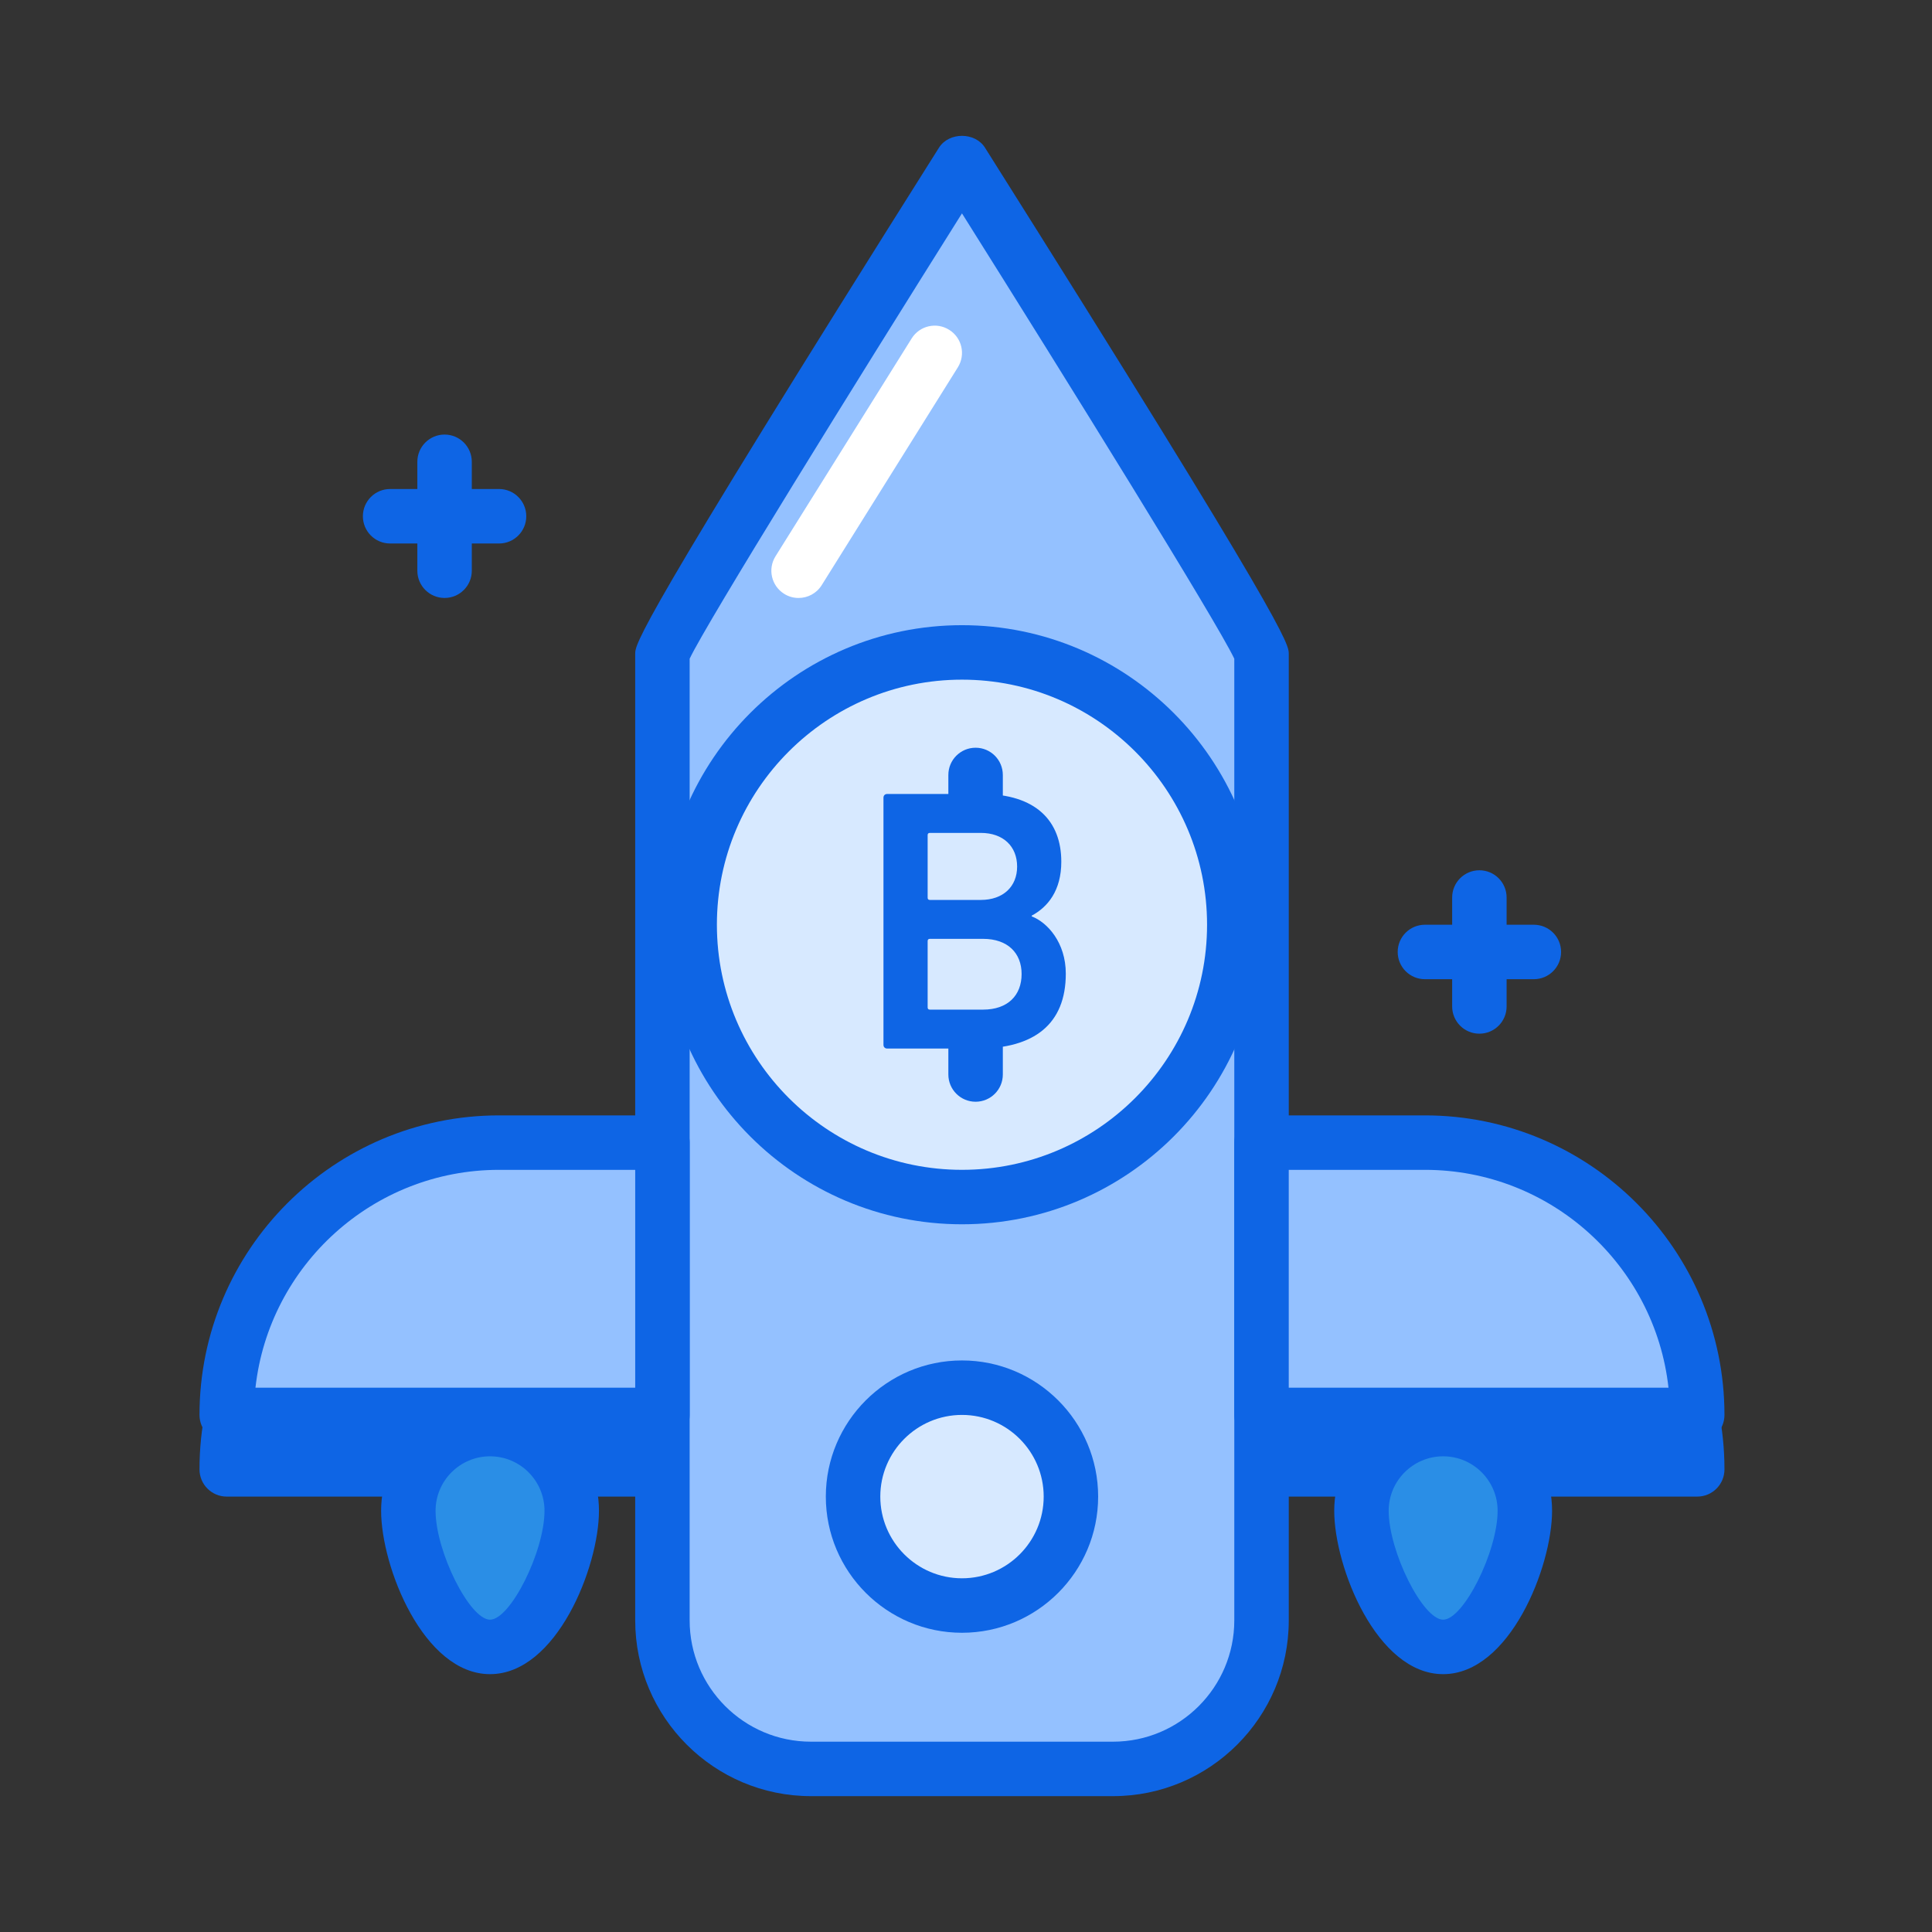
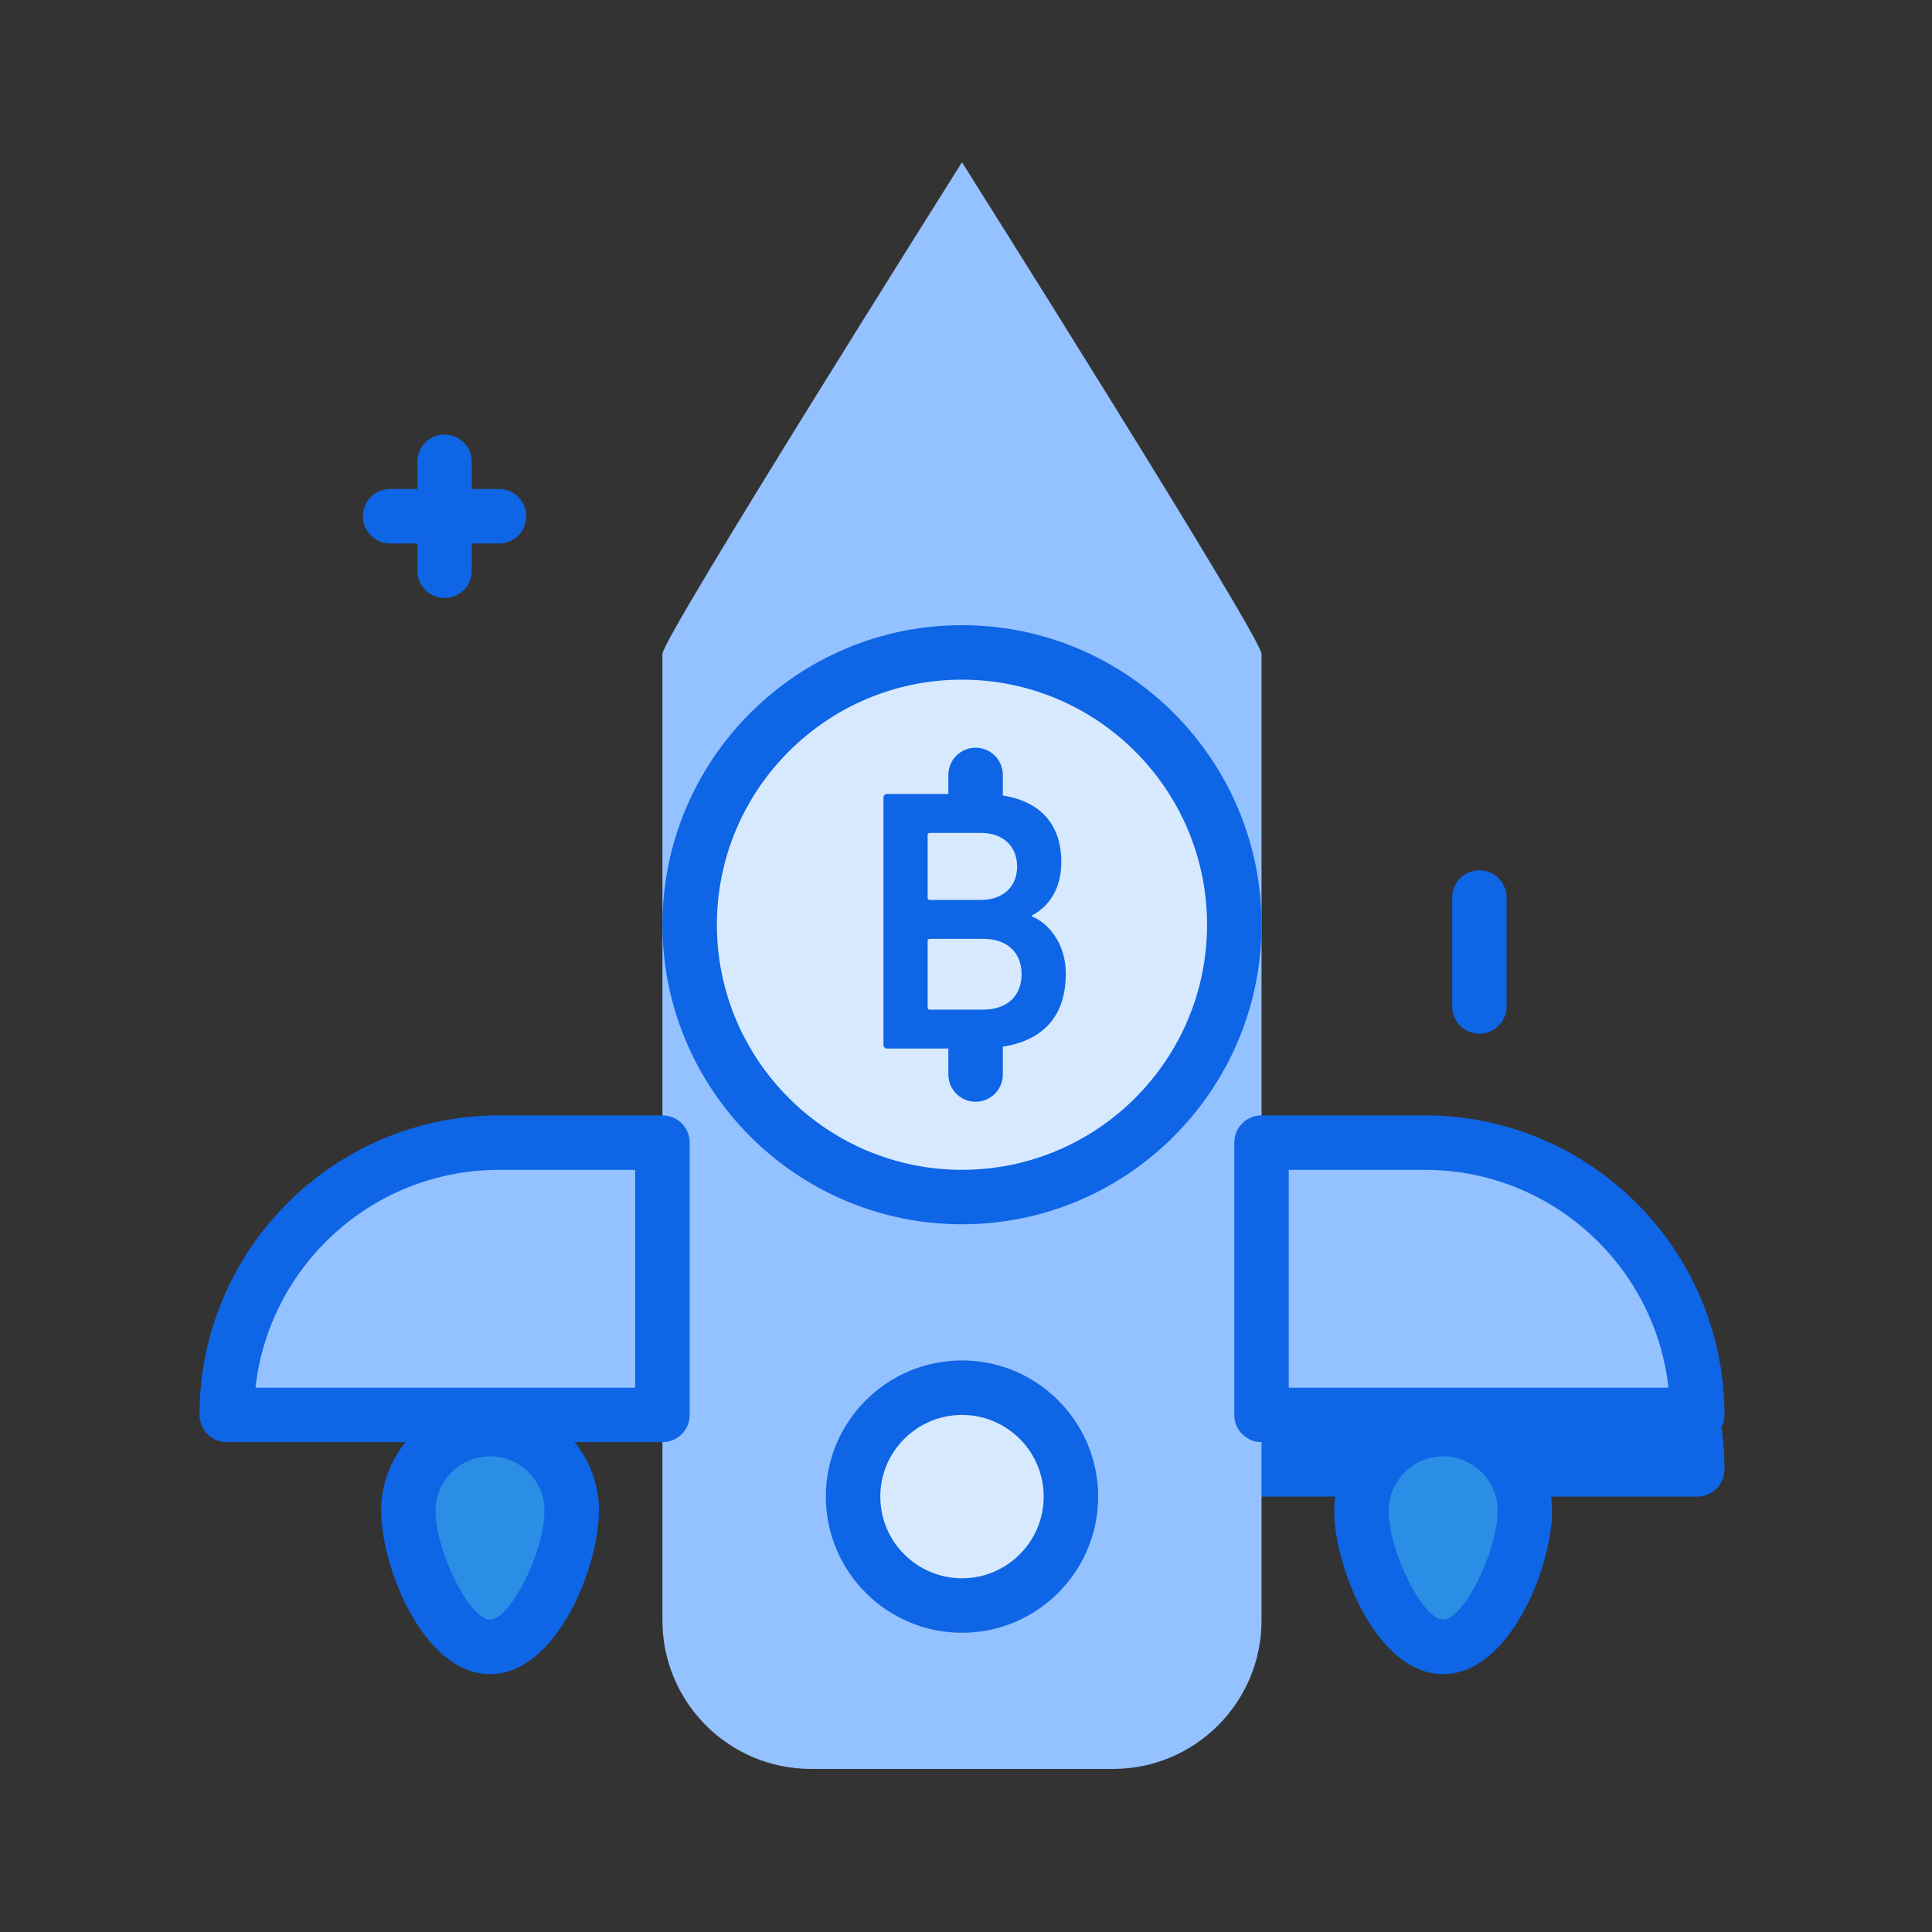
<svg xmlns="http://www.w3.org/2000/svg" width="128" height="128" viewBox="0 0 128 128" fill="none">
  <rect x="0" y="0" width="128" height="128" fill="#333333" stroke="none" />
  <path d="M112.447 97.35H83.58V79.309H94.404C104.369 79.309 112.447 87.386 112.447 97.35Z" fill="#0E65E5" />
  <path d="M112.447 99.153H83.58C82.583 99.153 81.775 98.347 81.775 97.35V79.308C81.775 78.311 82.583 77.504 83.58 77.504H94.404C105.348 77.504 114.25 86.407 114.25 97.35C114.25 98.347 113.443 99.153 112.447 99.153ZM85.383 95.545H110.542C109.642 87.437 102.748 81.112 94.404 81.112H85.383V95.545Z" fill="#0E65E5" />
-   <path d="M15.021 97.35H43.888V79.309H33.063C23.099 79.309 15.021 87.386 15.021 97.35Z" fill="#0E65E5" />
-   <path d="M43.888 99.153H15.021C14.025 99.153 13.217 98.347 13.217 97.35C13.217 86.407 22.12 77.504 33.063 77.504H43.888C44.884 77.504 45.692 78.311 45.692 79.308V97.35C45.692 98.347 44.884 99.153 43.888 99.153ZM16.925 95.545H42.084V81.112H33.063C24.719 81.112 17.825 87.437 16.925 95.545Z" fill="#0E65E5" />
  <path d="M73.742 117.196H53.727C48.293 117.196 43.888 112.791 43.888 107.358V43.322C43.888 42.23 63.734 10.75 63.734 10.75C63.734 10.75 83.58 42.23 83.58 43.322V107.358C83.58 112.791 79.175 117.196 73.742 117.196Z" fill="#94C1FF" />
-   <path d="M73.742 118.999H53.726C47.307 118.999 42.084 113.778 42.084 107.357V43.322C42.084 42.678 42.084 41.708 62.208 9.787C62.869 8.738 64.599 8.738 65.26 9.787C85.384 41.708 85.384 42.678 85.384 43.322V107.357C85.384 113.778 80.161 118.999 73.742 118.999ZM45.691 43.641V107.357C45.691 111.786 49.295 115.391 53.726 115.391H73.741C78.171 115.391 81.775 111.786 81.775 107.357V43.641C80.616 41.198 70.761 25.317 63.733 14.136C56.706 25.317 46.851 41.198 45.691 43.641Z" fill="#0E65E5" />
  <path d="M112.447 93.742H83.58V75.699H94.404C104.369 75.699 112.447 83.777 112.447 93.742Z" fill="#94C1FF" />
  <path d="M112.447 95.546H83.58C82.583 95.546 81.775 94.74 81.775 93.743V75.7C81.775 74.703 82.583 73.897 83.58 73.897H94.404C105.348 73.897 114.25 82.799 114.25 93.743C114.25 94.74 113.443 95.546 112.447 95.546ZM85.383 91.938H110.542C109.642 83.83 102.748 77.505 94.404 77.505H85.383V91.938Z" fill="#0E65E5" />
  <path d="M15.021 93.742H43.888V75.699H33.063C23.099 75.699 15.021 83.777 15.021 93.742Z" fill="#94C1FF" />
  <path d="M43.888 95.546H15.021C14.025 95.546 13.217 94.74 13.217 93.743C13.217 82.799 22.12 73.897 33.063 73.897H43.888C44.884 73.897 45.692 74.703 45.692 75.7V93.743C45.692 94.74 44.884 95.546 43.888 95.546ZM16.925 91.938H42.084V77.505H33.063C24.719 77.505 17.825 83.83 16.925 91.938Z" fill="#0E65E5" />
  <path d="M37.879 100.092C37.879 97.104 35.456 94.68 32.466 94.68C29.478 94.68 27.055 97.104 27.055 100.092C27.055 103.082 29.478 109.113 32.466 109.113C35.456 109.113 37.879 103.082 37.879 100.092Z" fill="#2A8EE6" />
  <path d="M32.466 110.917C28.06 110.917 25.25 103.81 25.25 100.092C25.25 96.112 28.488 92.875 32.466 92.875C36.446 92.875 39.683 96.112 39.683 100.092C39.683 103.81 36.873 110.917 32.466 110.917ZM32.466 96.484C30.477 96.484 28.858 98.103 28.858 100.092C28.858 102.789 31.118 107.308 32.466 107.308C33.816 107.308 36.075 102.789 36.075 100.092C36.075 98.103 34.457 96.484 32.466 96.484Z" fill="#0E65E5" />
-   <path d="M101.025 100.092C101.025 97.104 98.602 94.68 95.612 94.68C92.624 94.68 90.201 97.104 90.201 100.092C90.201 103.082 92.624 109.113 95.612 109.113C98.602 109.113 101.025 103.082 101.025 100.092Z" fill="#2A8EE6" />
+   <path d="M101.025 100.092C101.025 97.104 98.602 94.68 95.612 94.68C92.624 94.68 90.201 97.104 90.201 100.092C90.201 103.082 92.624 109.113 95.612 109.113C98.602 109.113 101.025 103.082 101.025 100.092" fill="#2A8EE6" />
  <path d="M95.612 110.917C91.206 110.917 88.396 103.81 88.396 100.092C88.396 96.112 91.633 92.875 95.612 92.875C99.592 92.875 102.829 96.112 102.829 100.092C102.829 103.81 100.019 110.917 95.612 110.917ZM95.612 96.484C93.623 96.484 92.004 98.103 92.004 100.092C92.004 102.789 94.264 107.308 95.612 107.308C96.962 107.308 99.221 102.789 99.221 100.092C99.221 98.103 97.603 96.484 95.612 96.484Z" fill="#0E65E5" />
  <path d="M70.951 99.154C70.951 103.14 67.719 106.371 63.734 106.371C59.748 106.371 56.517 103.14 56.517 99.154C56.517 95.169 59.748 91.938 63.734 91.938C67.719 91.938 70.951 95.169 70.951 99.154Z" fill="#D7E9FF" />
  <path d="M63.734 108.175C58.76 108.175 54.713 104.127 54.713 99.153C54.713 94.181 58.76 90.133 63.734 90.133C68.707 90.133 72.755 94.181 72.755 99.153C72.755 104.127 68.707 108.175 63.734 108.175ZM63.734 93.742C60.75 93.742 58.322 96.169 58.322 99.153C58.322 102.138 60.75 104.566 63.734 104.566C66.719 104.566 69.147 102.138 69.147 99.153C69.147 96.169 66.719 93.742 63.734 93.742Z" fill="#0E65E5" />
  <path d="M81.776 61.266C81.776 71.23 73.699 79.309 63.734 79.309C53.77 79.309 45.692 71.23 45.692 61.266C45.692 51.302 53.77 43.225 63.734 43.225C73.699 43.225 81.776 51.302 81.776 61.266Z" fill="#D7E9FF" />
  <path d="M63.734 81.112C52.79 81.112 43.888 72.21 43.888 61.266C43.888 50.323 52.79 41.42 63.734 41.42C74.677 41.42 83.58 50.323 83.58 61.266C83.58 72.21 74.677 81.112 63.734 81.112ZM63.734 45.029C54.781 45.029 47.496 52.312 47.496 61.266C47.496 70.221 54.781 77.504 63.734 77.504C72.687 77.504 79.971 70.221 79.971 61.266C79.971 52.312 72.687 45.029 63.734 45.029Z" fill="#0E65E5" />
  <path d="M58.532 52.851C58.532 52.702 58.631 52.603 58.78 52.603H65.056C68.627 52.603 70.314 54.387 70.314 57.092C70.314 59.002 69.421 60.092 68.354 60.664V60.713C69.396 61.111 70.612 62.45 70.612 64.508C70.612 67.858 68.504 69.469 64.807 69.469H58.78C58.631 69.469 58.532 69.371 58.532 69.221V52.851ZM64.98 59.623C66.47 59.623 67.387 58.73 67.387 57.415C67.387 56.075 66.47 55.182 64.98 55.182H61.608C61.508 55.182 61.459 55.232 61.459 55.331V59.475C61.459 59.574 61.508 59.623 61.608 59.623H64.98ZM61.608 66.89H65.13C66.767 66.89 67.684 65.948 67.684 64.532C67.684 63.145 66.767 62.201 65.13 62.201H61.608C61.508 62.201 61.459 62.251 61.459 62.352V66.741C61.459 66.841 61.508 66.89 61.608 66.89Z" fill="#0E65E5" />
  <path d="M64.636 54.952C63.639 54.952 62.831 54.144 62.831 53.147V51.343C62.831 50.345 63.639 49.539 64.636 49.539C65.632 49.539 66.44 50.345 66.44 51.343V53.147C66.44 54.144 65.632 54.952 64.636 54.952Z" fill="#0E65E5" />
  <path d="M64.636 72.993C63.639 72.993 62.831 72.185 62.831 71.188V69.385C62.831 68.387 63.639 67.58 64.636 67.58C65.632 67.58 66.44 68.387 66.44 69.385V71.188C66.44 72.185 65.632 72.993 64.636 72.993Z" fill="#0E65E5" />
  <path d="M98.013 68.484C97.017 68.484 96.209 67.676 96.209 66.679V59.463C96.209 58.465 97.017 57.658 98.013 57.658C99.01 57.658 99.817 58.465 99.817 59.463V66.679C99.817 67.676 99.01 68.484 98.013 68.484Z" fill="#0E65E5" />
-   <path d="M101.621 64.875H94.404C93.408 64.875 92.601 64.067 92.601 63.07C92.601 62.073 93.408 61.266 94.404 61.266H101.621C102.618 61.266 103.426 62.073 103.426 63.07C103.426 64.067 102.618 64.875 101.621 64.875Z" fill="#0E65E5" />
  <path d="M29.454 39.616C28.458 39.616 27.65 38.809 27.65 37.812V30.596C27.65 29.598 28.458 28.791 29.454 28.791C30.451 28.791 31.258 29.598 31.258 30.596V37.812C31.258 38.809 30.451 39.616 29.454 39.616Z" fill="#0E65E5" />
  <path d="M33.063 36.008H25.847C24.849 36.008 24.042 35.2 24.042 34.203C24.042 33.206 24.849 32.398 25.847 32.398H33.063C34.059 32.398 34.867 33.206 34.867 34.203C34.867 35.2 34.059 36.008 33.063 36.008Z" fill="#0E65E5" />
-   <path d="M52.907 39.617C52.579 39.617 52.25 39.53 51.953 39.343C51.107 38.815 50.851 37.702 51.379 36.856L60.4 22.422C60.928 21.577 62.042 21.32 62.885 21.851C63.732 22.377 63.988 23.491 63.46 24.336L54.439 38.77C54.096 39.318 53.508 39.617 52.907 39.617Z" fill="white" />
</svg>